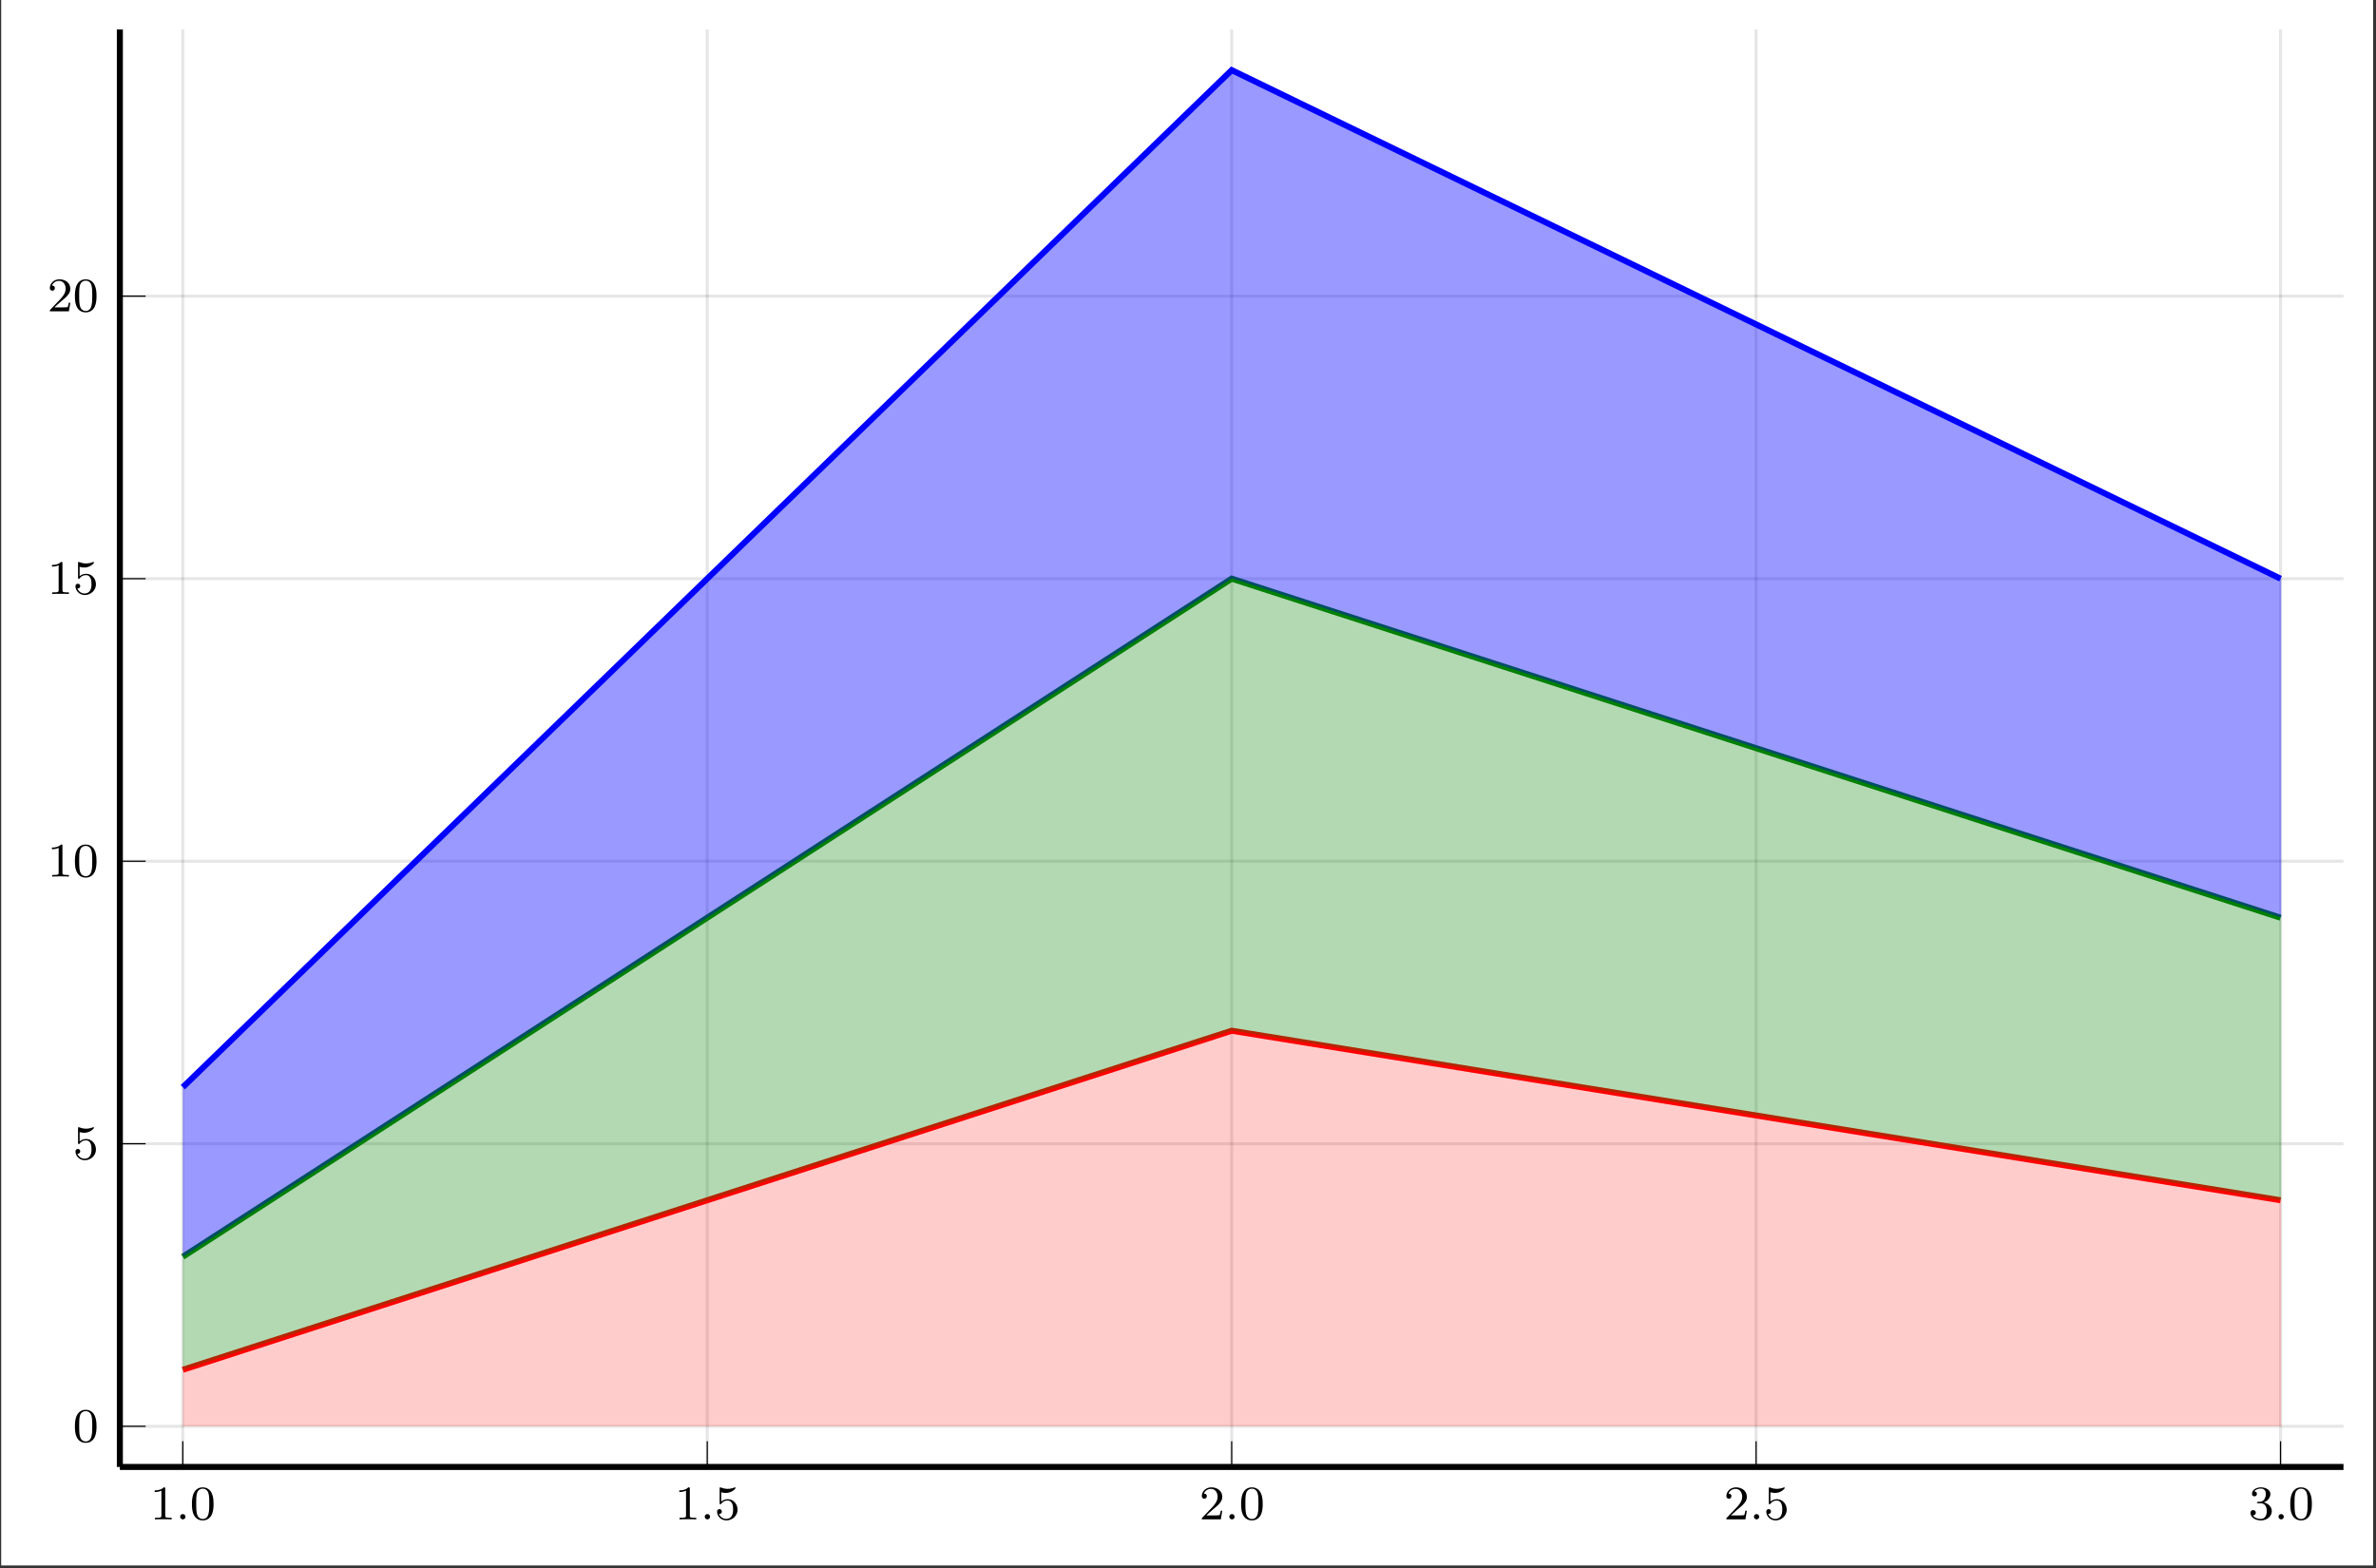
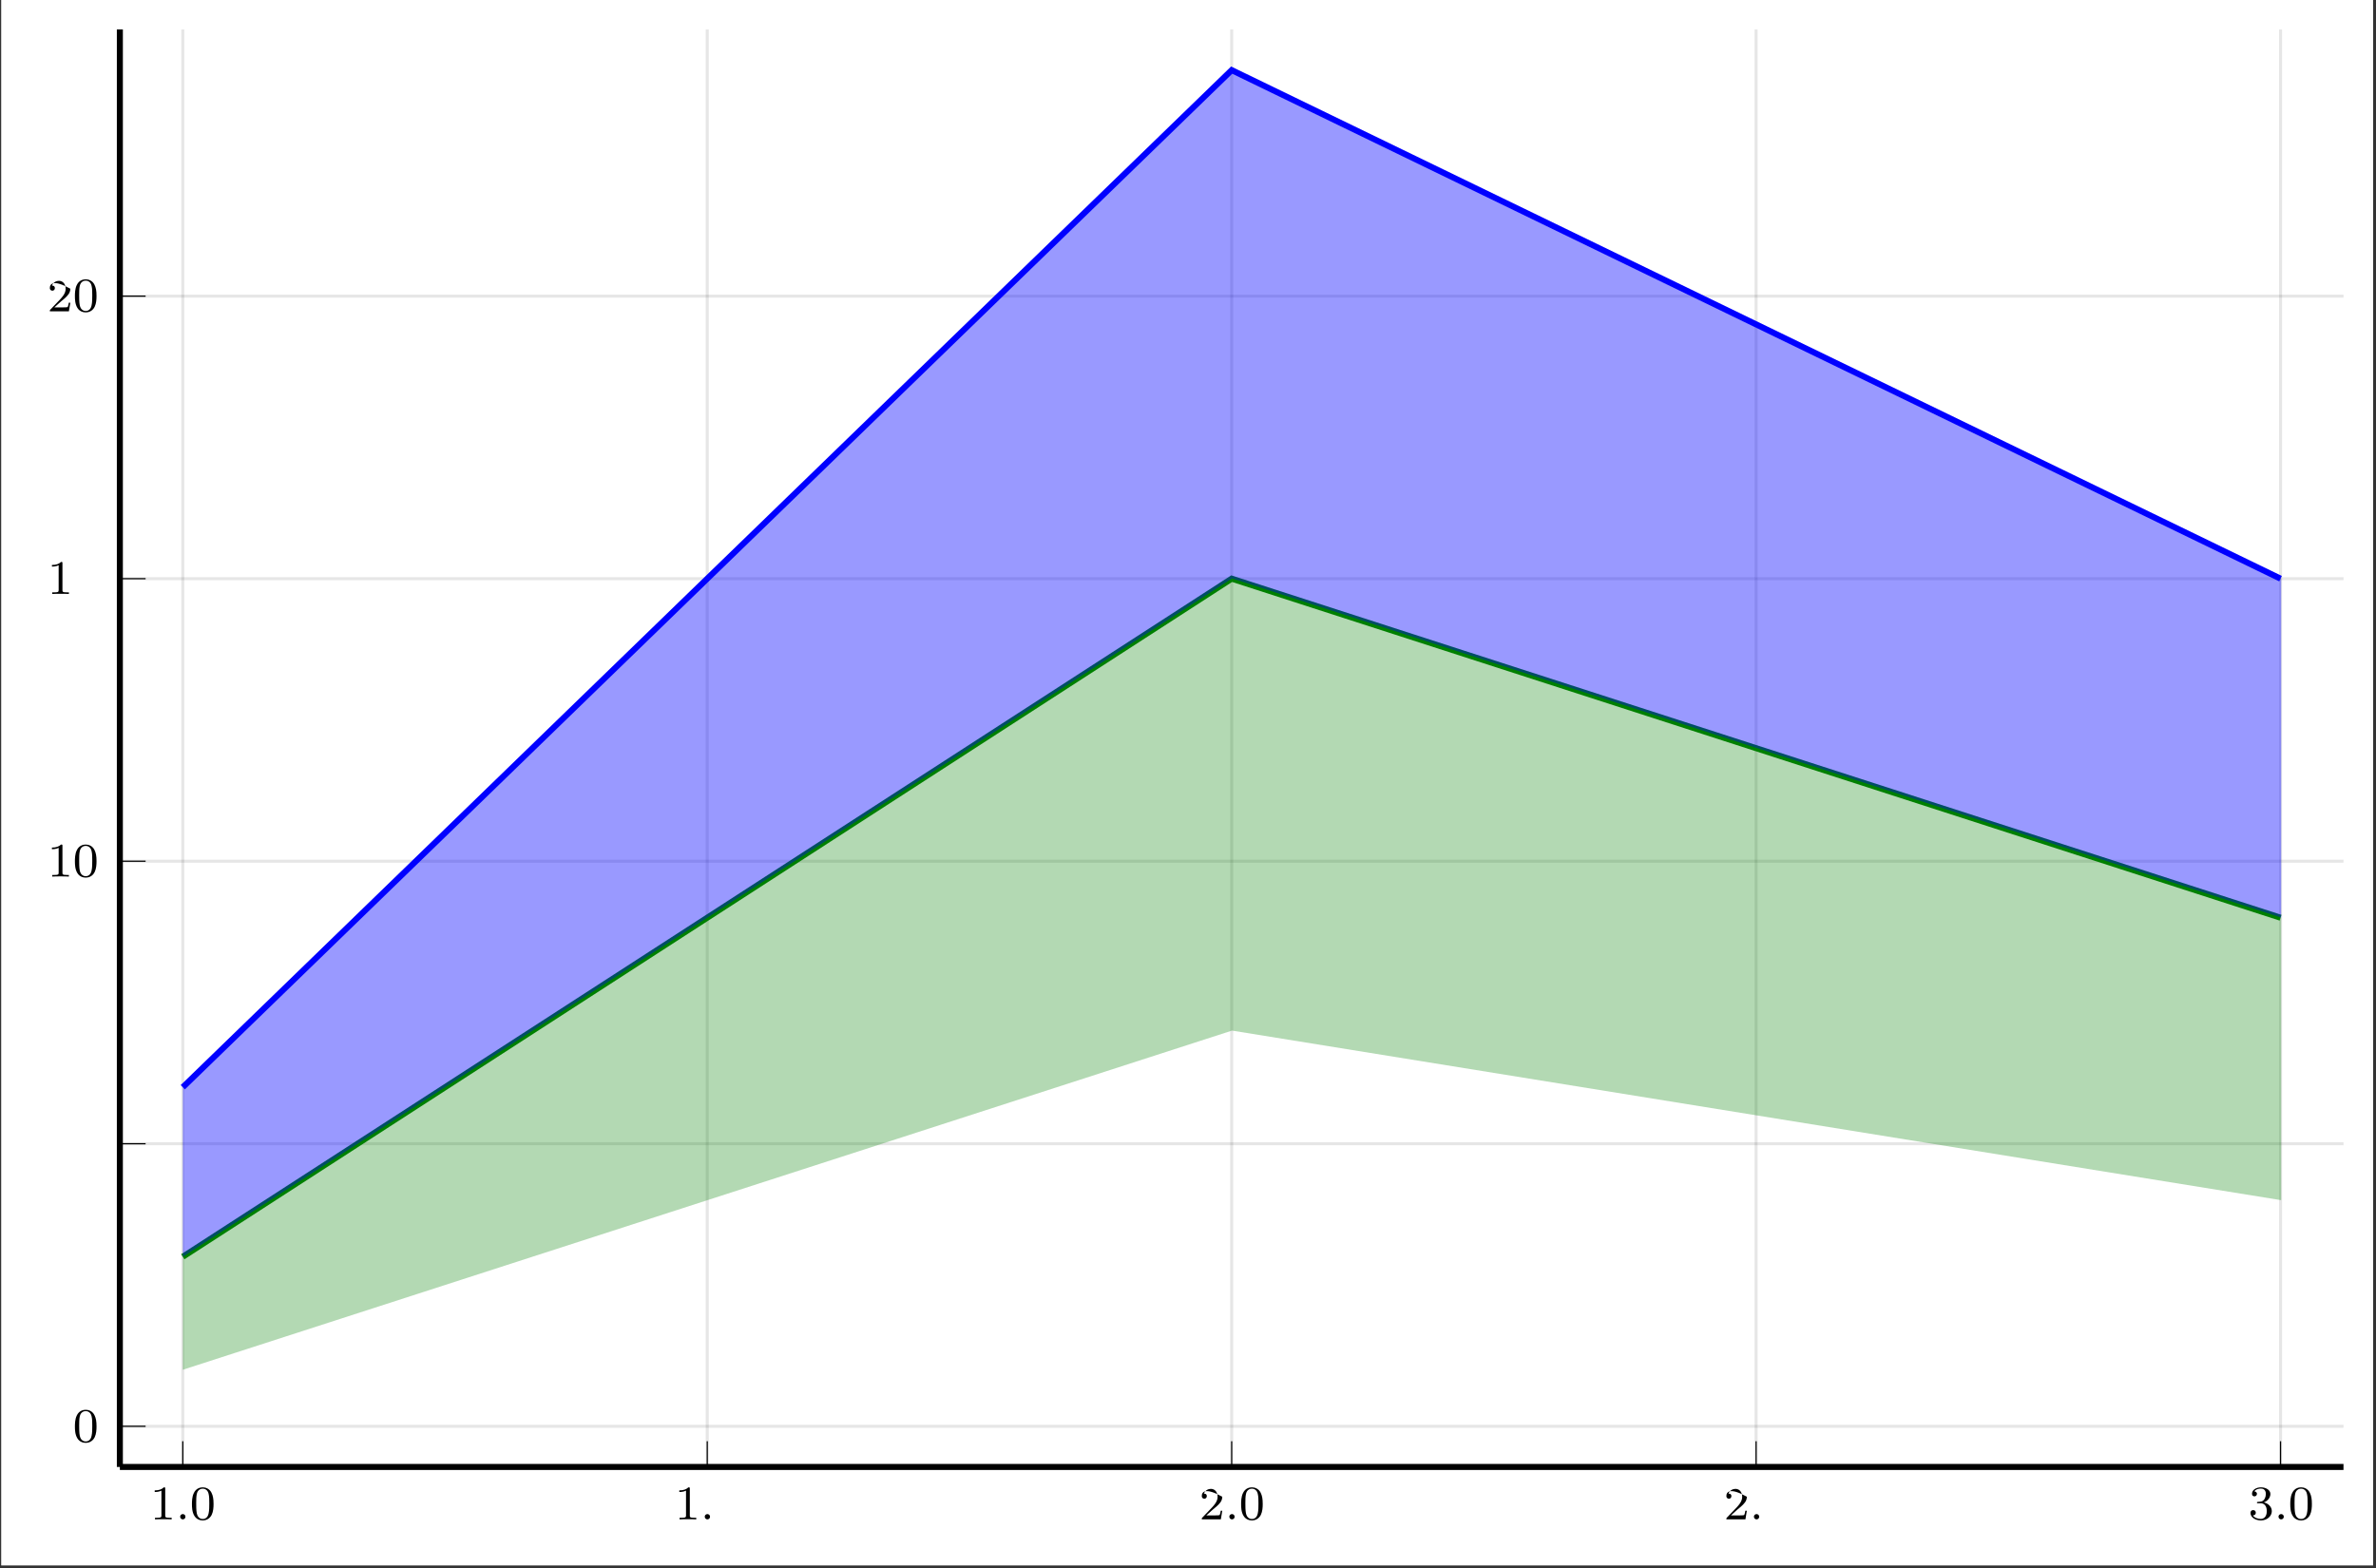
<svg xmlns="http://www.w3.org/2000/svg" xmlns:xlink="http://www.w3.org/1999/xlink" width="391.72" height="258.559" viewBox="0 0 391.72 258.559">
  <rect x="0" y="0" width="391.72" height="258.559" fill="#333333" stroke="none" />
  <defs>
    <g>
      <g id="glyph-1751478216458649--0-0">
        <path d="M 2.5 -5.062 C 2.5 -5.281 2.484 -5.281 2.266 -5.281 C 1.938 -4.969 1.516 -4.781 0.766 -4.781 L 0.766 -4.516 C 0.984 -4.516 1.406 -4.516 1.875 -4.734 L 1.875 -0.656 C 1.875 -0.359 1.844 -0.266 1.094 -0.266 L 0.812 -0.266 L 0.812 0 C 1.141 -0.031 1.828 -0.031 2.172 -0.031 C 2.531 -0.031 3.234 -0.031 3.562 0 L 3.562 -0.266 L 3.281 -0.266 C 2.516 -0.266 2.5 -0.359 2.5 -0.656 Z M 2.5 -5.062 " />
      </g>
      <g id="glyph-1751478216458649--0-1">
        <path d="M 3.891 -2.531 C 3.891 -3.391 3.797 -3.906 3.547 -4.406 C 3.188 -5.109 2.547 -5.281 2.109 -5.281 C 1.109 -5.281 0.734 -4.547 0.625 -4.312 C 0.344 -3.734 0.328 -2.953 0.328 -2.531 C 0.328 -2.016 0.344 -1.203 0.734 -0.578 C 1.094 0.016 1.688 0.172 2.109 0.172 C 2.484 0.172 3.172 0.047 3.578 -0.734 C 3.859 -1.312 3.891 -2.016 3.891 -2.531 Z M 2.109 -0.062 C 1.844 -0.062 1.281 -0.188 1.125 -1.016 C 1.031 -1.469 1.031 -2.219 1.031 -2.625 C 1.031 -3.188 1.031 -3.734 1.125 -4.172 C 1.281 -4.984 1.906 -5.062 2.109 -5.062 C 2.375 -5.062 2.922 -4.938 3.078 -4.203 C 3.188 -3.766 3.188 -3.172 3.188 -2.625 C 3.188 -2.156 3.188 -1.453 3.078 -1 C 2.922 -0.172 2.375 -0.062 2.109 -0.062 Z M 2.109 -0.062 " />
      </g>
      <g id="glyph-1751478216458649--0-2">
-         <path d="M 1.109 -4.469 C 1.219 -4.438 1.531 -4.359 1.875 -4.359 C 2.859 -4.359 3.469 -5.062 3.469 -5.172 C 3.469 -5.266 3.406 -5.281 3.375 -5.281 C 3.359 -5.281 3.344 -5.281 3.266 -5.25 C 2.953 -5.125 2.594 -5.031 2.156 -5.031 C 1.688 -5.031 1.297 -5.156 1.062 -5.25 C 0.984 -5.281 0.969 -5.281 0.953 -5.281 C 0.844 -5.281 0.844 -5.203 0.844 -5.062 L 0.844 -2.734 C 0.844 -2.578 0.844 -2.484 0.984 -2.484 C 1.047 -2.484 1.062 -2.516 1.109 -2.578 C 1.203 -2.703 1.5 -3.109 2.172 -3.109 C 2.625 -3.109 2.844 -2.75 2.906 -2.594 C 3.047 -2.312 3.062 -1.938 3.062 -1.625 C 3.062 -1.344 3.047 -0.906 2.828 -0.562 C 2.688 -0.312 2.359 -0.078 1.938 -0.078 C 1.422 -0.078 0.922 -0.391 0.734 -0.922 C 0.75 -0.906 0.797 -0.906 0.812 -0.906 C 1.031 -0.906 1.203 -1.047 1.203 -1.297 C 1.203 -1.594 0.984 -1.688 0.812 -1.688 C 0.672 -1.688 0.422 -1.609 0.422 -1.266 C 0.422 -0.562 1.047 0.172 1.953 0.172 C 2.953 0.172 3.797 -0.609 3.797 -1.594 C 3.797 -2.516 3.125 -3.328 2.188 -3.328 C 1.797 -3.328 1.422 -3.203 1.109 -2.938 Z M 1.109 -4.469 " />
-       </g>
+         </g>
      <g id="glyph-1751478216458649--0-3">
-         <path d="M 2.25 -1.625 C 2.375 -1.734 2.703 -2 2.828 -2.109 C 3.328 -2.562 3.797 -3 3.797 -3.734 C 3.797 -4.672 3 -5.281 2 -5.281 C 1.047 -5.281 0.422 -4.562 0.422 -3.859 C 0.422 -3.469 0.734 -3.406 0.844 -3.406 C 1.016 -3.406 1.25 -3.531 1.25 -3.828 C 1.25 -4.25 0.859 -4.25 0.766 -4.25 C 1 -4.828 1.531 -5.031 1.922 -5.031 C 2.656 -5.031 3.031 -4.391 3.031 -3.734 C 3.031 -2.906 2.453 -2.297 1.516 -1.344 L 0.516 -0.297 C 0.422 -0.219 0.422 -0.203 0.422 0 L 3.562 0 L 3.797 -1.422 L 3.547 -1.422 C 3.516 -1.266 3.453 -0.859 3.359 -0.719 C 3.312 -0.656 2.719 -0.656 2.578 -0.656 L 1.172 -0.656 Z M 2.25 -1.625 " />
+         <path d="M 2.25 -1.625 C 2.375 -1.734 2.703 -2 2.828 -2.109 C 3.328 -2.562 3.797 -3 3.797 -3.734 C 1.047 -5.281 0.422 -4.562 0.422 -3.859 C 0.422 -3.469 0.734 -3.406 0.844 -3.406 C 1.016 -3.406 1.25 -3.531 1.25 -3.828 C 1.25 -4.25 0.859 -4.25 0.766 -4.25 C 1 -4.828 1.531 -5.031 1.922 -5.031 C 2.656 -5.031 3.031 -4.391 3.031 -3.734 C 3.031 -2.906 2.453 -2.297 1.516 -1.344 L 0.516 -0.297 C 0.422 -0.219 0.422 -0.203 0.422 0 L 3.562 0 L 3.797 -1.422 L 3.547 -1.422 C 3.516 -1.266 3.453 -0.859 3.359 -0.719 C 3.312 -0.656 2.719 -0.656 2.578 -0.656 L 1.172 -0.656 Z M 2.25 -1.625 " />
      </g>
      <g id="glyph-1751478216458649--0-4">
        <path d="M 2.016 -2.656 C 2.641 -2.656 3.031 -2.188 3.031 -1.359 C 3.031 -0.359 2.469 -0.078 2.047 -0.078 C 1.609 -0.078 1.016 -0.234 0.734 -0.656 C 1.031 -0.656 1.219 -0.828 1.219 -1.094 C 1.219 -1.359 1.047 -1.531 0.781 -1.531 C 0.578 -1.531 0.344 -1.406 0.344 -1.078 C 0.344 -0.328 1.156 0.172 2.062 0.172 C 3.125 0.172 3.859 -0.562 3.859 -1.359 C 3.859 -2.016 3.344 -2.625 2.531 -2.797 C 3.156 -3.016 3.625 -3.562 3.625 -4.203 C 3.625 -4.828 2.906 -5.281 2.078 -5.281 C 1.234 -5.281 0.594 -4.828 0.594 -4.219 C 0.594 -3.922 0.781 -3.797 1 -3.797 C 1.234 -3.797 1.406 -3.984 1.406 -4.203 C 1.406 -4.5 1.141 -4.609 0.969 -4.625 C 1.297 -5.062 1.922 -5.078 2.062 -5.078 C 2.266 -5.078 2.875 -5.016 2.875 -4.203 C 2.875 -3.641 2.641 -3.312 2.531 -3.188 C 2.297 -2.938 2.109 -2.922 1.625 -2.891 C 1.469 -2.875 1.406 -2.875 1.406 -2.766 C 1.406 -2.656 1.484 -2.656 1.609 -2.656 Z M 2.016 -2.656 " />
      </g>
      <g id="glyph-1751478216458649--1-0">
        <path d="M 1.609 -0.438 C 1.609 -0.703 1.391 -0.875 1.172 -0.875 C 0.922 -0.875 0.734 -0.672 0.734 -0.453 C 0.734 -0.172 0.953 0 1.172 0 C 1.422 0 1.609 -0.203 1.609 -0.438 Z M 1.609 -0.438 " />
      </g>
    </g>
    <clipPath id="clip-1751478216458649--0">
      <path clip-rule="nonzero" d="M 0.195 0 L 391.246 0 L 391.246 258.117 L 0.195 258.117 Z M 0.195 0 " />
    </clipPath>
    <clipPath id="clip-1751478216458649--1">
      <path clip-rule="nonzero" d="M 19.762 155 L 386.469 155 L 386.469 240 L 19.762 240 Z M 19.762 155 " />
    </clipPath>
    <clipPath id="clip-1751478216458649--2">
      <path clip-rule="nonzero" d="M 19.762 81 L 386.469 81 L 386.469 222 L 19.762 222 Z M 19.762 81 " />
    </clipPath>
    <clipPath id="clip-1751478216458649--3">
      <path clip-rule="nonzero" d="M 19.762 4.781 L 386.469 4.781 L 386.469 194 L 19.762 194 Z M 19.762 4.781 " />
    </clipPath>
  </defs>
  <g clip-path="url(#clip-1751478216458649--0)">
    <path fill-rule="nonzero" fill="rgb(100%, 100%, 100%)" fill-opacity="1" d="M 0.195 258.121 L 0.195 0 L 391.254 0 L 391.254 258.121 Z M 0.195 258.121 " />
  </g>
  <path fill-rule="nonzero" fill="rgb(100%, 100%, 100%)" fill-opacity="1" d="M 19.762 241.875 L 386.469 241.875 L 386.469 4.781 L 19.762 4.781 Z M 19.762 241.875 " />
  <path fill="none" stroke-width="0.498" stroke-linecap="butt" stroke-linejoin="miter" stroke="rgb(0%, 0%, 0%)" stroke-opacity="0.1" stroke-miterlimit="10" d="M 10.395 0.001 L 10.395 237.5 M 97.031 0.001 L 97.031 237.5 M 183.667 0.001 L 183.667 237.5 M 270.298 0.001 L 270.298 237.5 M 356.934 0.001 L 356.934 237.5 " transform="matrix(0.998, 0, 0, -0.998, 19.763, 241.876)" />
  <path fill="none" stroke-width="0.498" stroke-linecap="butt" stroke-linejoin="miter" stroke="rgb(0%, 0%, 0%)" stroke-opacity="0.1" stroke-miterlimit="10" d="M -0.002 6.72 L 367.331 6.72 M -0.002 53.401 L 367.331 53.401 M -0.002 100.078 L 367.331 100.078 M -0.002 146.755 L 367.331 146.755 M -0.002 193.436 L 367.331 193.436 " transform="matrix(0.998, 0, 0, -0.998, 19.763, 241.876)" />
  <path fill="none" stroke-width="0.199" stroke-linecap="butt" stroke-linejoin="miter" stroke="rgb(0%, 0%, 0%)" stroke-opacity="1" stroke-miterlimit="10" d="M 10.395 0.001 L 10.395 4.251 M 97.031 0.001 L 97.031 4.251 M 183.667 0.001 L 183.667 4.251 M 270.298 0.001 L 270.298 4.251 M 356.934 0.001 L 356.934 4.251 " transform="matrix(0.998, 0, 0, -0.998, 19.763, 241.876)" />
  <path fill="none" stroke-width="0.199" stroke-linecap="butt" stroke-linejoin="miter" stroke="rgb(0%, 0%, 0%)" stroke-opacity="1" stroke-miterlimit="10" d="M -0.002 6.72 L 4.252 6.72 M -0.002 53.401 L 4.252 53.401 M -0.002 100.078 L 4.252 100.078 M -0.002 146.755 L 4.252 146.755 M -0.002 193.436 L 4.252 193.436 " transform="matrix(0.998, 0, 0, -0.998, 19.763, 241.876)" />
  <path fill="none" stroke-width="0.996" stroke-linecap="butt" stroke-linejoin="miter" stroke="rgb(0%, 0%, 0%)" stroke-opacity="1" stroke-miterlimit="10" d="M -0.002 0.001 L 367.331 0.001 " transform="matrix(0.998, 0, 0, -0.998, 19.763, 241.876)" />
  <path fill="none" stroke-width="0.996" stroke-linecap="butt" stroke-linejoin="miter" stroke="rgb(0%, 0%, 0%)" stroke-opacity="1" stroke-miterlimit="10" d="M -0.002 0.001 L -0.002 237.5 " transform="matrix(0.998, 0, 0, -0.998, 19.763, 241.876)" />
  <g fill="rgb(0%, 0%, 0%)" fill-opacity="1">
    <use xlink:href="#glyph-1751478216458649--0-0" x="24.74" y="250.518" />
  </g>
  <g fill="rgb(0%, 0%, 0%)" fill-opacity="1">
    <use xlink:href="#glyph-1751478216458649--1-0" x="28.967" y="250.518" />
  </g>
  <g fill="rgb(0%, 0%, 0%)" fill-opacity="1">
    <use xlink:href="#glyph-1751478216458649--0-1" x="31.316" y="250.518" />
  </g>
  <g fill="rgb(0%, 0%, 0%)" fill-opacity="1">
    <use xlink:href="#glyph-1751478216458649--0-0" x="111.226" y="250.518" />
  </g>
  <g fill="rgb(0%, 0%, 0%)" fill-opacity="1">
    <use xlink:href="#glyph-1751478216458649--1-0" x="115.453" y="250.518" />
  </g>
  <g fill="rgb(0%, 0%, 0%)" fill-opacity="1">
    <use xlink:href="#glyph-1751478216458649--0-2" x="117.801" y="250.518" />
  </g>
  <g fill="rgb(0%, 0%, 0%)" fill-opacity="1">
    <use xlink:href="#glyph-1751478216458649--0-3" x="197.712" y="250.518" />
  </g>
  <g fill="rgb(0%, 0%, 0%)" fill-opacity="1">
    <use xlink:href="#glyph-1751478216458649--1-0" x="201.939" y="250.518" />
  </g>
  <g fill="rgb(0%, 0%, 0%)" fill-opacity="1">
    <use xlink:href="#glyph-1751478216458649--0-1" x="204.288" y="250.518" />
  </g>
  <g fill="rgb(0%, 0%, 0%)" fill-opacity="1">
    <use xlink:href="#glyph-1751478216458649--0-3" x="284.198" y="250.518" />
  </g>
  <g fill="rgb(0%, 0%, 0%)" fill-opacity="1">
    <use xlink:href="#glyph-1751478216458649--1-0" x="288.425" y="250.518" />
  </g>
  <g fill="rgb(0%, 0%, 0%)" fill-opacity="1">
    <use xlink:href="#glyph-1751478216458649--0-2" x="290.773" y="250.518" />
  </g>
  <g fill="rgb(0%, 0%, 0%)" fill-opacity="1">
    <use xlink:href="#glyph-1751478216458649--0-4" x="370.684" y="250.518" />
  </g>
  <g fill="rgb(0%, 0%, 0%)" fill-opacity="1">
    <use xlink:href="#glyph-1751478216458649--1-0" x="374.911" y="250.518" />
  </g>
  <g fill="rgb(0%, 0%, 0%)" fill-opacity="1">
    <use xlink:href="#glyph-1751478216458649--0-1" x="377.259" y="250.518" />
  </g>
  <g fill="rgb(0%, 0%, 0%)" fill-opacity="1">
    <use xlink:href="#glyph-1751478216458649--0-1" x="12.023" y="237.73" />
  </g>
  <g fill="rgb(0%, 0%, 0%)" fill-opacity="1">
    <use xlink:href="#glyph-1751478216458649--0-2" x="12.023" y="191.131" />
  </g>
  <g fill="rgb(0%, 0%, 0%)" fill-opacity="1">
    <use xlink:href="#glyph-1751478216458649--0-0" x="7.795" y="144.532" />
    <use xlink:href="#glyph-1751478216458649--0-1" x="12.022" y="144.532" />
  </g>
  <g fill="rgb(0%, 0%, 0%)" fill-opacity="1">
    <use xlink:href="#glyph-1751478216458649--0-0" x="7.795" y="97.935" />
    <use xlink:href="#glyph-1751478216458649--0-2" x="12.022" y="97.935" />
  </g>
  <g fill="rgb(0%, 0%, 0%)" fill-opacity="1">
    <use xlink:href="#glyph-1751478216458649--0-3" x="7.795" y="51.336" />
    <use xlink:href="#glyph-1751478216458649--0-1" x="12.022" y="51.336" />
  </g>
-   <path fill-rule="nonzero" fill="rgb(100%, 0%, 0%)" fill-opacity="0.2" d="M 30.141 225.848 L 203.117 169.926 L 376.09 197.887 L 376.09 235.168 L 30.141 235.168 L 30.141 225.848 " />
  <g clip-path="url(#clip-1751478216458649--1)">
-     <path fill="none" stroke-width="0.996" stroke-linecap="butt" stroke-linejoin="miter" stroke="rgb(100%, 0%, 0%)" stroke-opacity="1" stroke-miterlimit="10" d="M 10.395 16.056 L 183.667 72.073 L 356.934 44.065 " transform="matrix(0.998, 0, 0, -0.998, 19.763, 241.876)" />
-   </g>
+     </g>
  <path fill-rule="nonzero" fill="rgb(0%, 50.2%, 0%)" fill-opacity="0.3" d="M 30.141 207.207 L 203.117 95.367 L 376.09 151.289 L 376.09 197.887 L 203.117 169.926 L 30.141 225.848 L 30.141 207.207 " />
  <g clip-path="url(#clip-1751478216458649--2)">
    <path fill="none" stroke-width="0.996" stroke-linecap="butt" stroke-linejoin="miter" stroke="rgb(0%, 50.2%, 0%)" stroke-opacity="1" stroke-miterlimit="10" d="M 10.395 34.729 L 183.667 146.759 L 356.934 90.742 " transform="matrix(0.998, 0, 0, -0.998, 19.763, 241.876)" />
  </g>
  <path fill-rule="nonzero" fill="rgb(0%, 0%, 100%)" fill-opacity="0.4" d="M 30.141 179.246 L 203.117 11.492 L 376.09 95.367 L 376.09 151.289 L 203.117 95.367 L 30.141 207.207 L 30.141 179.246 " />
  <g clip-path="url(#clip-1751478216458649--3)">
    <path fill="none" stroke-width="0.996" stroke-linecap="butt" stroke-linejoin="miter" stroke="rgb(0%, 0%, 100%)" stroke-opacity="1" stroke-miterlimit="10" d="M 10.395 62.737 L 183.667 230.777 L 356.934 146.759 " transform="matrix(0.998, 0, 0, -0.998, 19.763, 241.876)" />
  </g>
</svg>